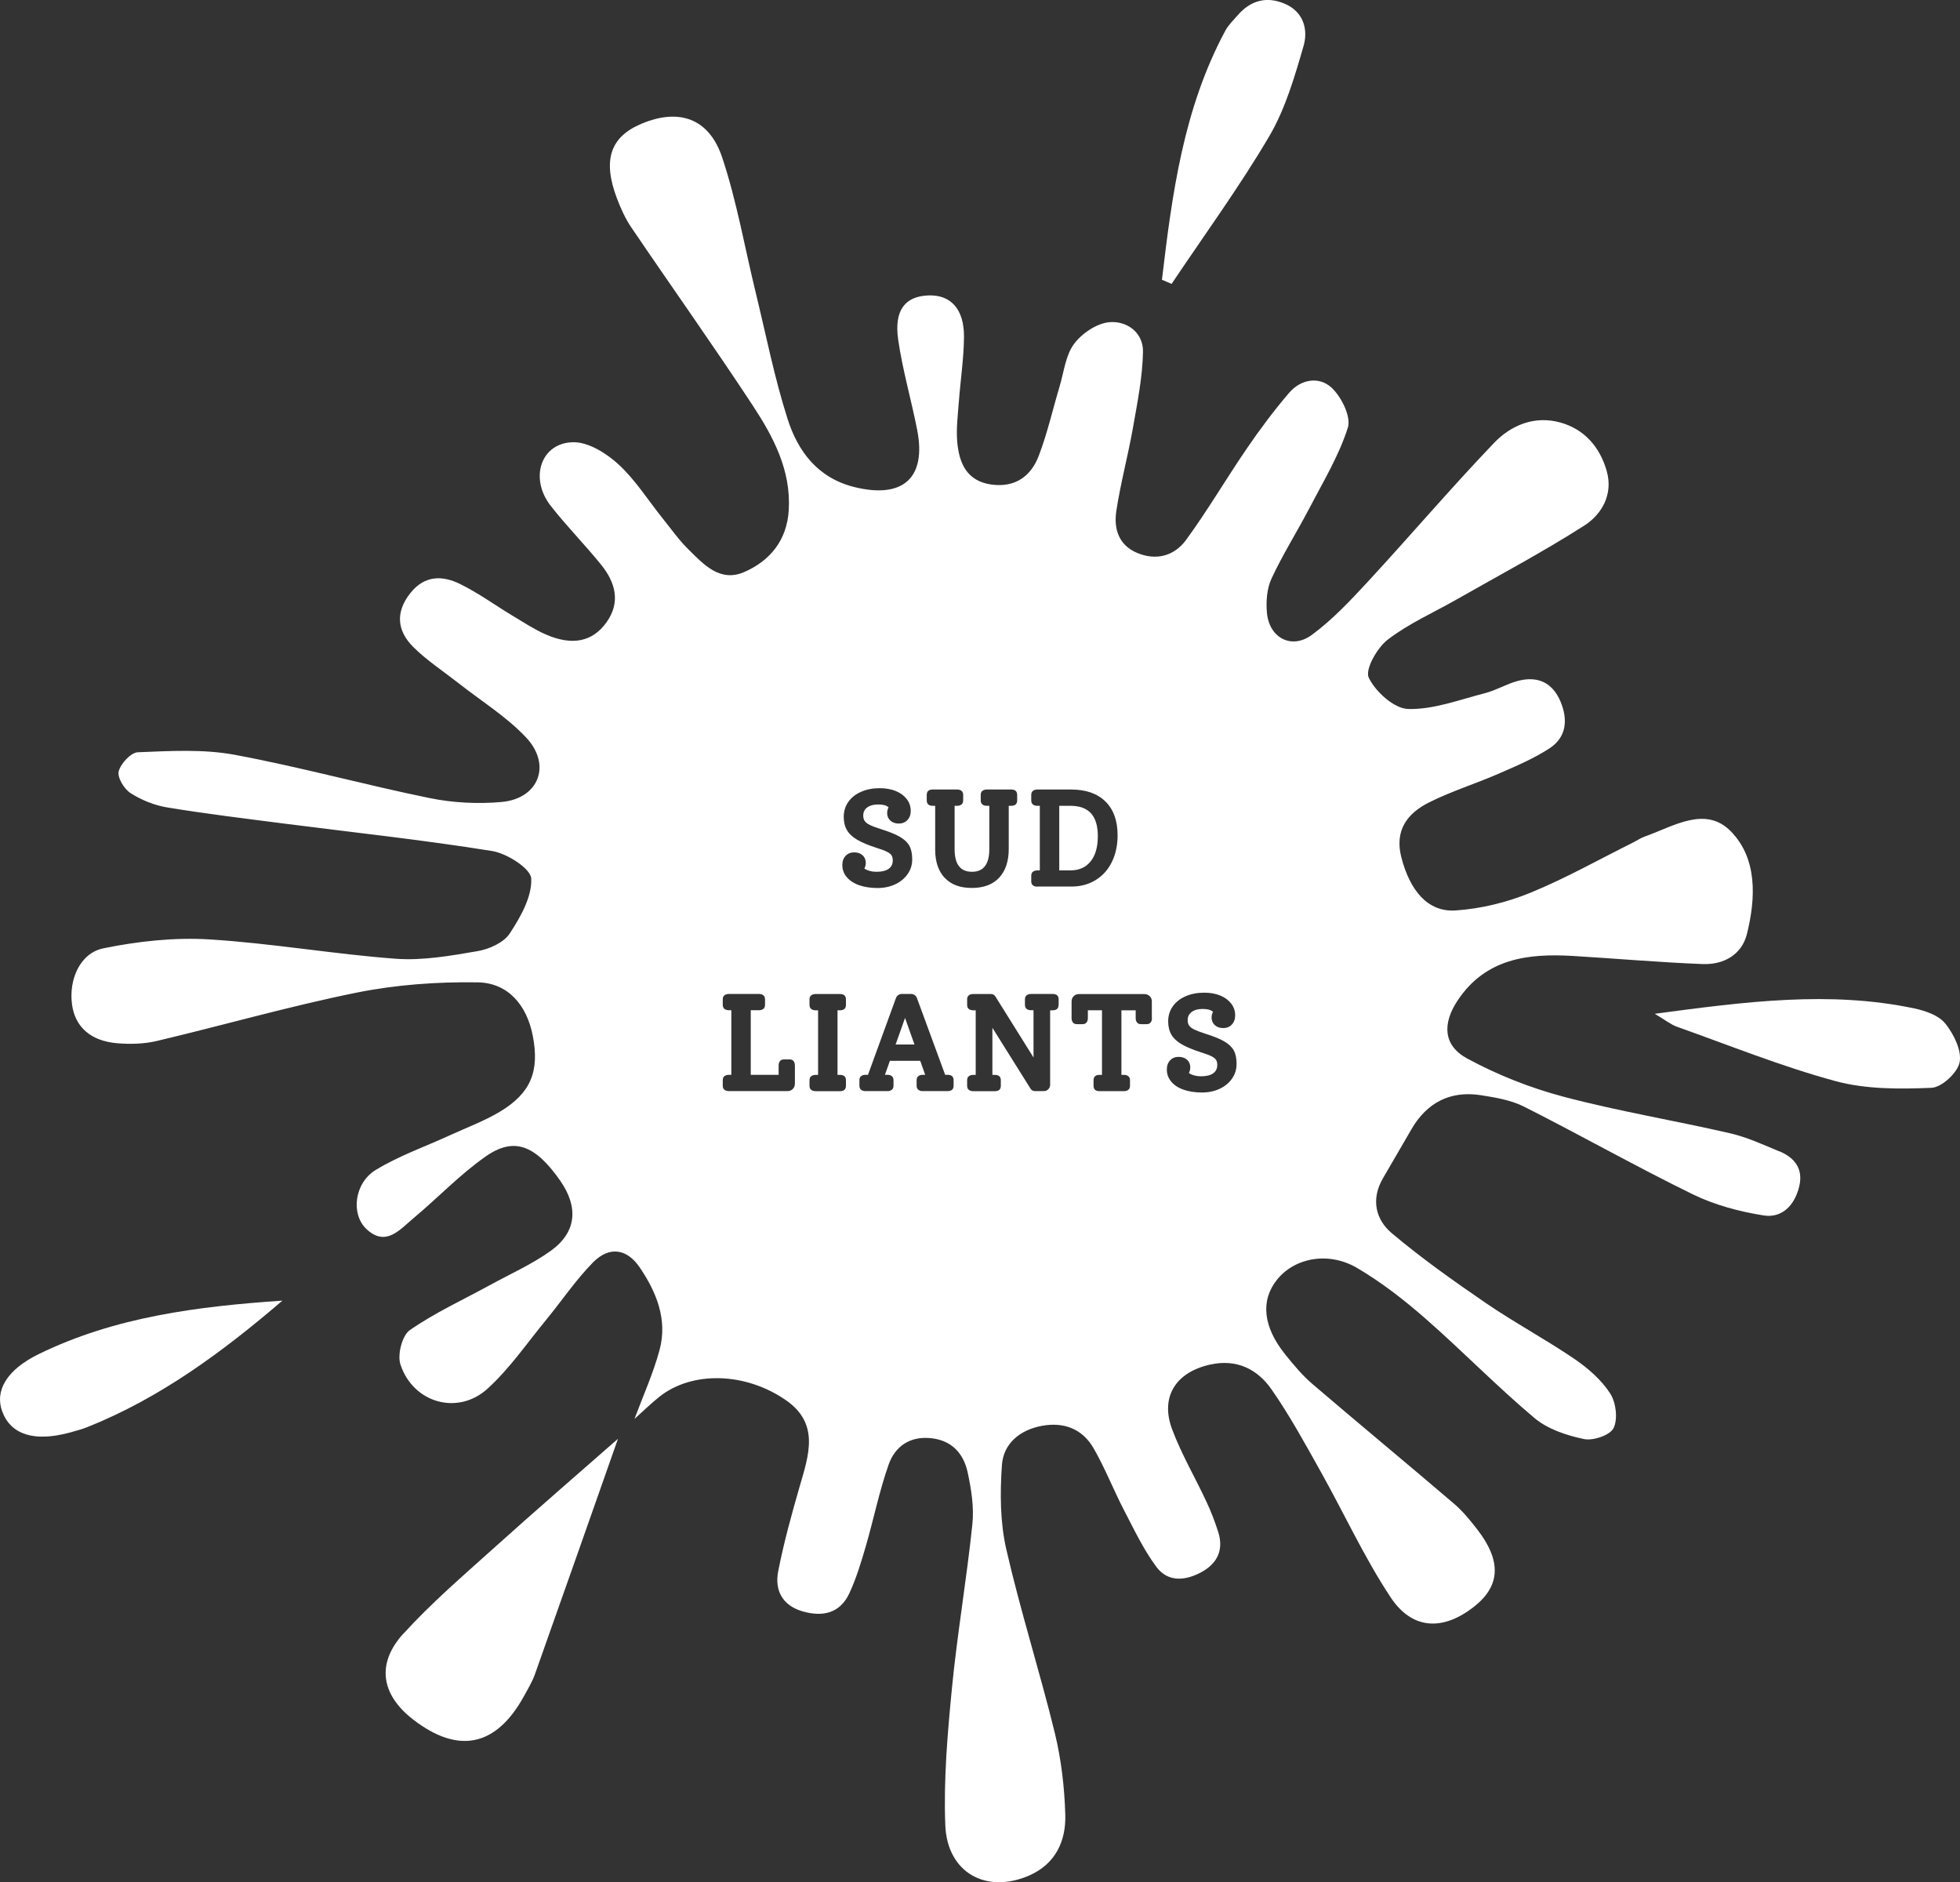
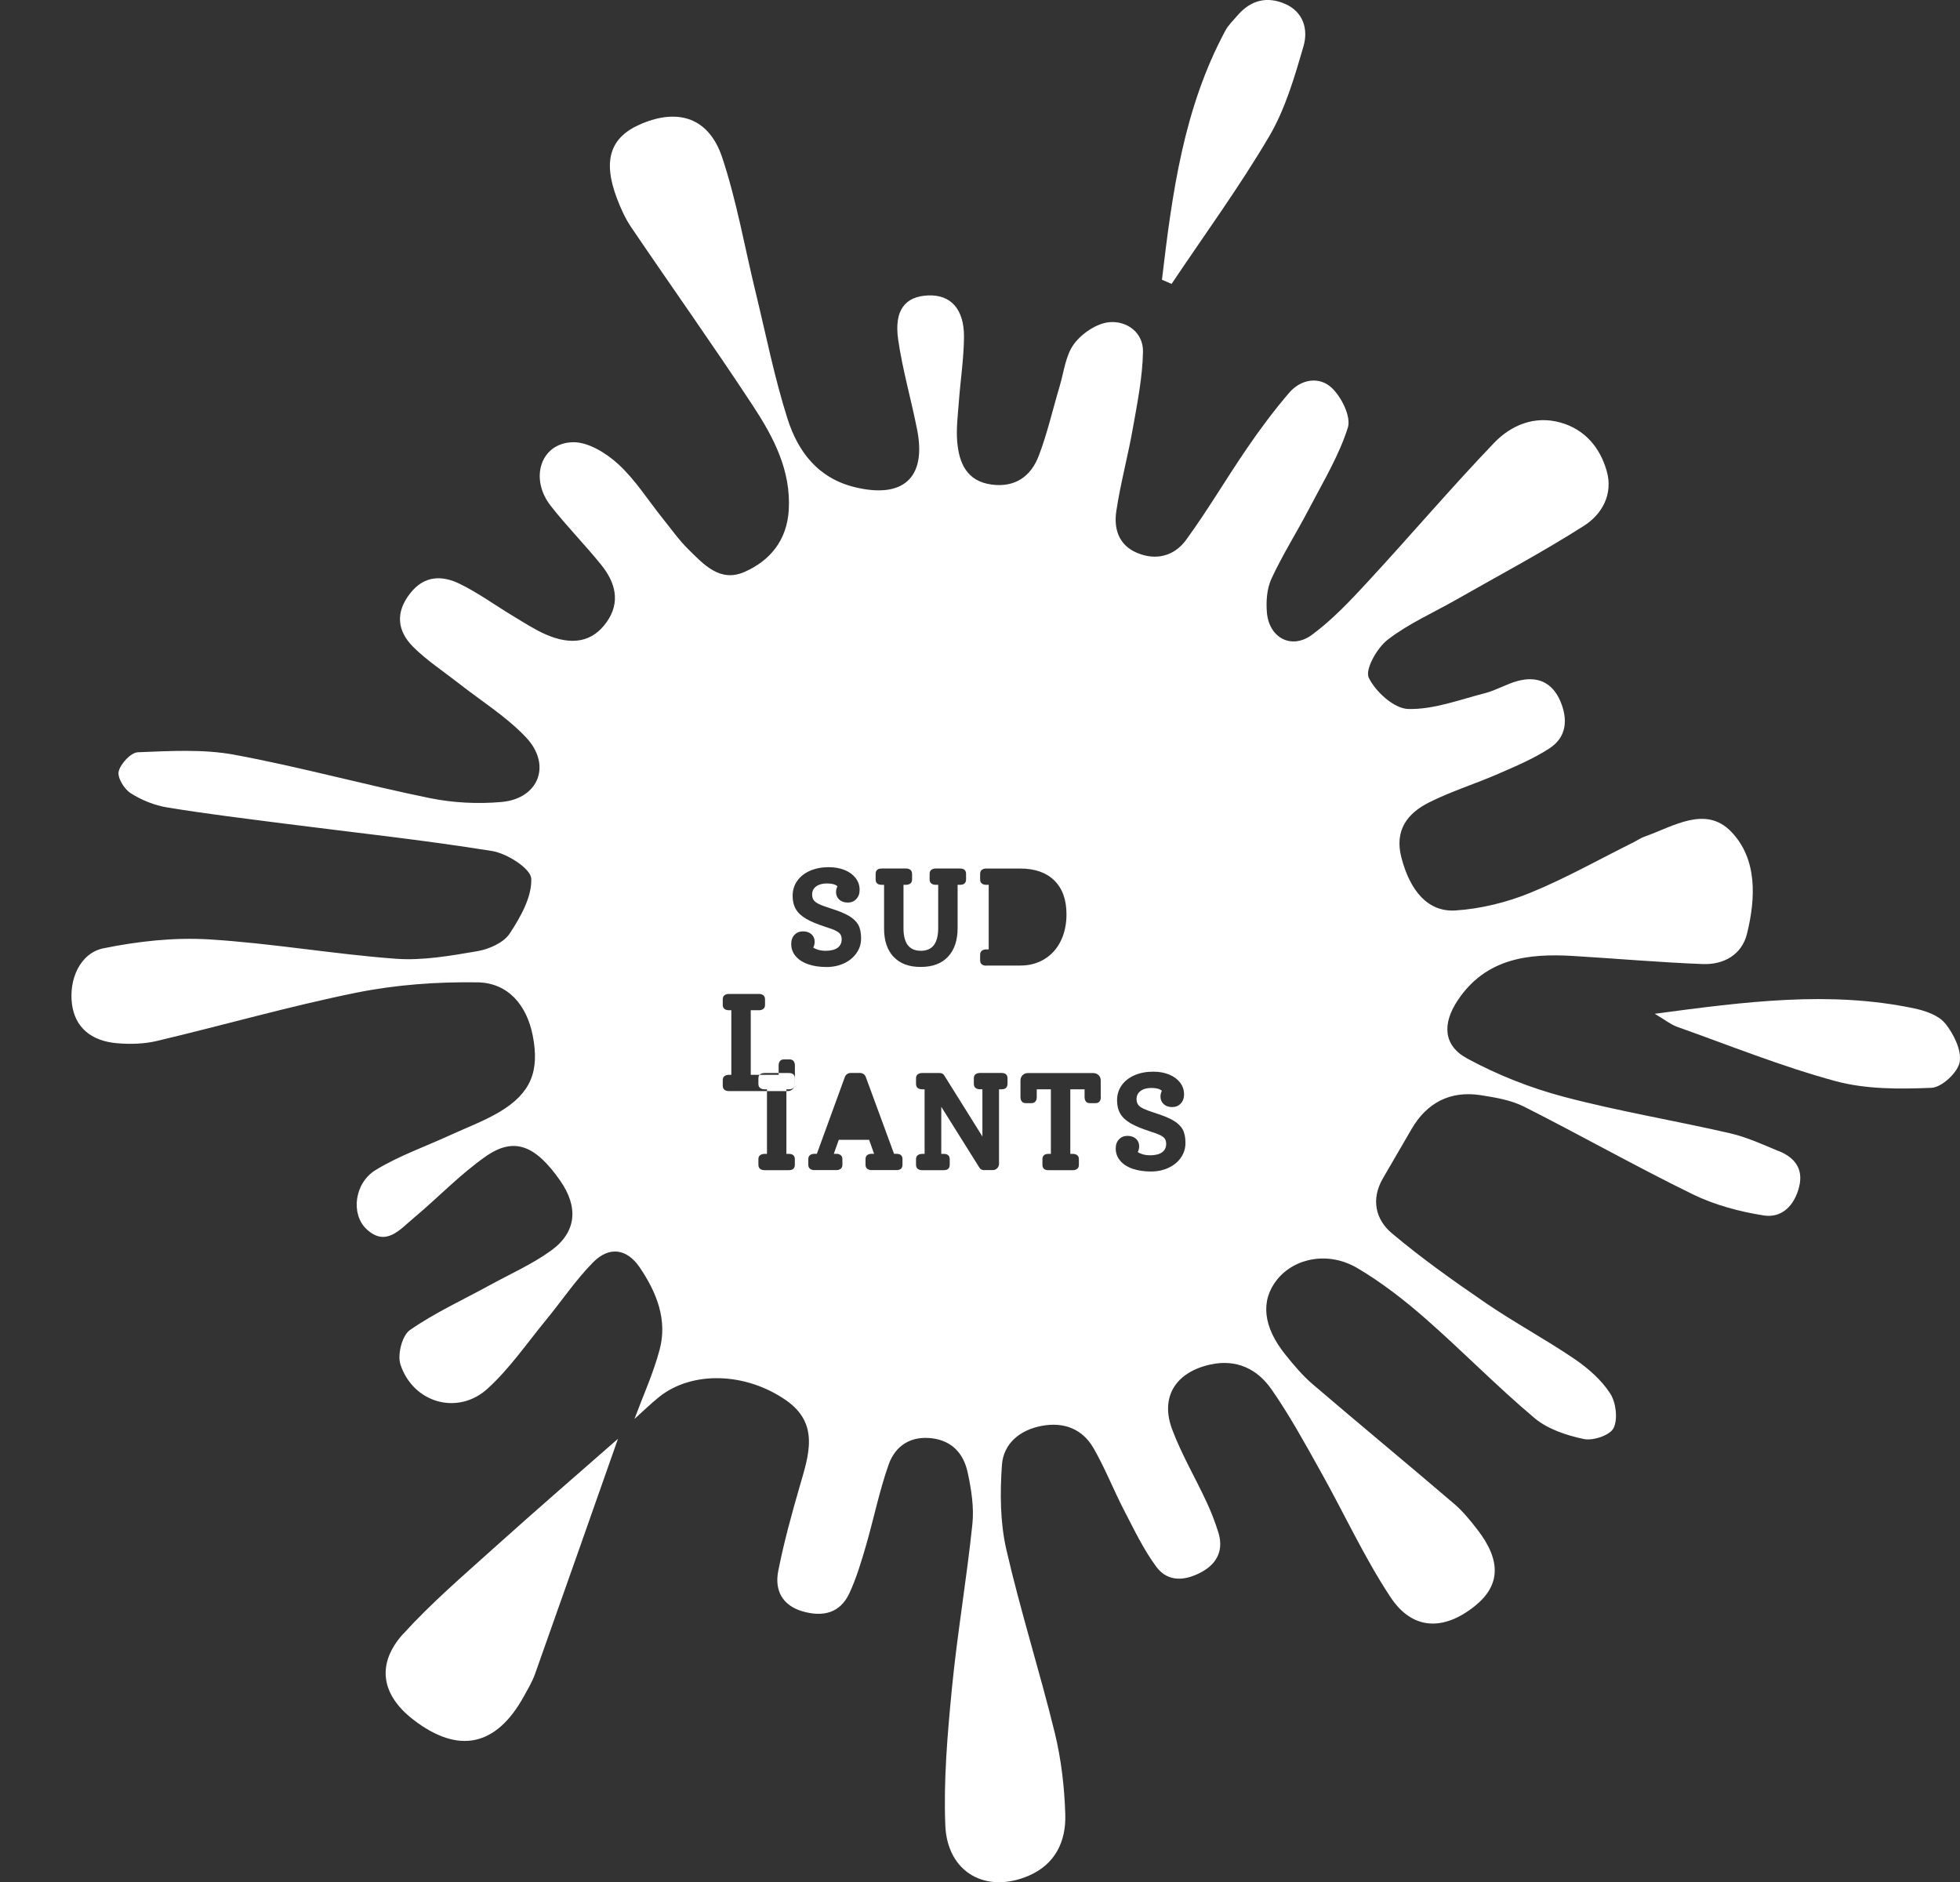
<svg xmlns="http://www.w3.org/2000/svg" id="Calque_1" data-name="Calque 1" viewBox="0 0 292.58 280.92">
  <rect x="0" y="0" width="292.58" height="280.92" fill="#333333" stroke="none" />
  <defs>
    <style>
      .cls-1 {
        fill: #fff;
        stroke-width: 0px;
      }
    </style>
  </defs>
  <path class="cls-1" d="m60.22,243.8c-4.11,4.52-3.3,9.15,1.44,12.82,6.76,5.23,12.41,4.05,16.55-3.47.6-1.09,1.25-2.17,1.66-3.33,4.23-11.9,8.41-23.82,12.38-35.09-5.86,5.14-12.24,10.65-18.51,16.29-4.61,4.15-9.35,8.21-13.51,12.79h0Z" />
  <path class="cls-1" d="m189.46,20.35c2.41-4.1,3.79-8.87,5.13-13.49.7-2.41.02-5.07-2.76-6.28-2.72-1.18-5.12-.55-7.07,1.69-.65.75-1.4,1.47-1.86,2.33-6.25,11.63-7.94,24.37-9.45,37.15.48.21.96.41,1.44.62,4.9-7.32,10.11-14.45,14.57-22.02h0Z" />
  <path class="cls-1" d="m290.36,152.74c-.96-1.21-2.95-1.89-4.6-2.24-12.63-2.66-25.18-1.01-38.75.8,1.68,1,2.43,1.62,3.3,1.93,7.86,2.79,15.62,5.93,23.65,8.11,4.56,1.24,9.57,1.21,14.36,1.01,1.54-.06,3.93-2.29,4.21-3.84.32-1.78-.9-4.19-2.16-5.78h0Z" />
-   <path class="cls-1" d="m.34,210.67c1.27,3.43,4.75,4.54,9.92,3.17.96-.26,1.93-.51,2.85-.88,10.85-4.35,20.12-11.2,29.05-18.85-12.56.86-24.95,2.39-36.4,7.99-4.74,2.32-6.58,5.45-5.42,8.58h0Z" />
-   <path class="cls-1" d="m265.59,171.81v.02c-2.41-1.01-4.83-2.12-7.35-2.7-8.25-1.9-16.63-3.28-24.8-5.44-4.99-1.32-9.92-3.27-14.45-5.73-3.57-1.94-3.7-5.21-1.38-8.68,4.17-6.24,10.47-7.01,17.19-6.61,6.46.39,12.92.96,19.38,1.21,3.12.12,5.83-1.39,6.6-4.51,1.32-5.33,1.56-11.18-2.35-15.24-3.84-3.98-8.64-.78-12.91.72-.58.2-1.11.57-1.66.85-5.13,2.55-10.15,5.39-15.44,7.55-3.5,1.43-7.37,2.38-11.13,2.63-4.15.28-6.82-2.96-8.1-7.91-1.05-4.07.9-6.59,4.13-8.21,3.32-1.67,6.92-2.78,10.34-4.27,2.61-1.14,5.28-2.26,7.65-3.81,2.54-1.66,2.77-4.28,1.63-6.99-1.22-2.88-3.47-3.84-6.39-3.06-1.67.45-3.2,1.39-4.87,1.82-3.81.97-7.68,2.47-11.49,2.36-2.09-.06-4.86-2.57-5.87-4.67-.58-1.22,1.24-4.45,2.83-5.67,3.12-2.41,6.84-4.03,10.3-6.01,6.37-3.63,12.86-7.07,19.03-11.01,2.66-1.7,4.34-4.69,3.37-8.13-1-3.54-3.28-6.24-6.92-7.26-3.86-1.08-7.38.4-9.92,3.06-6.45,6.74-12.5,13.85-18.83,20.7-2.61,2.82-5.28,5.67-8.35,7.93-3.03,2.23-6.37.46-6.71-3.3-.15-1.68-.01-3.6.68-5.09,1.67-3.6,3.81-6.97,5.65-10.5,2.06-3.95,4.42-7.84,5.75-12.04.51-1.62-.94-4.56-2.41-5.94-1.84-1.74-4.59-1.32-6.36.75-2.25,2.63-4.34,5.42-6.29,8.28-3.09,4.51-5.86,9.25-9.08,13.66-1.74,2.39-4.46,3.17-7.38,1.92-2.75-1.18-3.43-3.66-3.04-6.23.63-4.17,1.75-8.26,2.48-12.41.66-3.76,1.43-7.56,1.5-11.36.05-2.9-2.46-4.66-5.07-4.4-1.87.19-4.07,1.68-5.23,3.25-1.26,1.7-1.5,4.16-2.14,6.3-1.03,3.45-1.83,7-3.11,10.36-1.16,3.07-3.52,4.79-7.04,4.32-3.71-.5-4.86-3.19-5.14-6.37-.17-1.97.09-3.98.24-5.96.24-3.23.74-6.46.77-9.69.03-4.18-1.98-6.33-5.31-6.21-3.47.13-5.14,2.18-4.52,6.57.65,4.54,1.96,8.99,2.84,13.5,1.41,7.18-2.13,10.31-9.34,8.54-5.49-1.35-8.46-5.32-10.01-10.19-1.96-6.14-3.21-12.51-4.74-18.79-1.65-6.75-2.83-13.66-5.02-20.23-1.96-5.86-6.47-7.36-12.02-5.03-4.69,1.96-5.86,5.42-3.68,11.17.57,1.5,1.25,3.01,2.15,4.33,6.01,8.86,12.23,17.6,18.11,26.55,3.08,4.68,5.74,9.68,5.38,15.63-.27,4.45-2.74,7.52-6.61,9.22-3.67,1.61-6.09-1.13-8.4-3.4-1.41-1.39-2.57-3.05-3.82-4.6-2.18-2.72-4.07-5.75-6.61-8.08-1.8-1.65-4.47-3.31-6.73-3.28-4.82.06-6.59,5.37-3.37,9.48,2.37,3.04,5.11,5.8,7.53,8.8,2.12,2.62,2.96,5.57.81,8.59-2.09,2.93-5.12,3.53-9.04,1.83-1.7-.74-3.28-1.78-4.88-2.74-2.67-1.6-5.2-3.46-7.98-4.82-2.61-1.27-5.26-1.3-7.38,1.37-2.28,2.87-1.98,5.64.42,8.04,2.01,2,4.44,3.59,6.69,5.35,3.41,2.69,7.2,5.02,10.15,8.15,3.87,4.1,1.9,9.14-3.64,9.64-3.54.32-7.26.13-10.74-.58-9.75-1.99-19.38-4.66-29.16-6.47-4.67-.86-9.6-.56-14.39-.37-1.05.04-2.57,1.68-2.87,2.84-.24.9.8,2.64,1.76,3.25,1.63,1.05,3.59,1.84,5.51,2.15,5.77.95,11.59,1.65,17.39,2.4,10.37,1.33,20.77,2.44,31.08,4.1,2.23.36,5.77,2.62,5.84,4.12.12,2.71-1.6,5.74-3.22,8.2-.9,1.36-3.05,2.32-4.78,2.62-4.02.69-8.18,1.43-12.2,1.14-9.31-.69-18.56-2.32-27.87-2.89-5.23-.32-10.64.28-15.79,1.33-3.52.72-5.19,4.69-4.69,8.38.45,3.34,2.77,5.46,6.76,5.79,1.96.16,4.03.11,5.94-.35,9.93-2.35,19.76-5.18,29.76-7.2,5.9-1.19,12.05-1.63,18.08-1.54,4.58.07,7.34,3.43,8.23,7.92,1.06,5.39-.31,8.64-4.92,11.4-2.33,1.39-4.93,2.35-7.41,3.49-3.72,1.71-7.65,3.08-11.12,5.2-3.17,1.94-3.74,6.57-1.37,8.81,2.89,2.72,4.99.07,7.01-1.61,3.63-3.03,6.92-6.51,10.77-9.21,4.24-2.98,7.42-1.72,11.13,3.58,2.77,3.96,2.47,7.7-1.37,10.47-2.8,2.02-6.03,3.45-9.08,5.12-4.02,2.2-8.23,4.13-11.98,6.73-1.16.81-1.89,3.69-1.4,5.15,1.9,5.73,8.55,7.63,12.99,3.6,3.28-2.98,5.85-6.74,8.69-10.2,2.37-2.88,4.47-6.02,7.07-8.66,2.43-2.46,5.06-2.04,6.96.75,2.51,3.71,4.19,7.81,2.96,12.34-.95,3.52-2.48,6.89-3.74,10.28,1.19-1.06,2.41-2.27,3.74-3.33,4.86-3.84,12.81-3.67,18.88.54,5.04,3.5,3.4,8.18,2.05,12.83-1.21,4.18-2.37,8.39-3.21,12.66-.57,2.88.62,5.16,3.68,6.03,2.99.85,5.56.26,6.94-2.72,1.04-2.24,1.76-4.64,2.45-7.01,1.18-4.05,2.01-8.22,3.41-12.19.99-2.79,3.27-4.32,6.49-3.92,3.04.38,4.71,2.36,5.3,5.06.55,2.53.98,5.23.71,7.77-.85,8.17-2.25,16.29-3.05,24.46-.66,6.8-1.26,13.67-.99,20.47.29,7.09,6.13,10.28,12.52,7.49,3.92-1.71,5.51-5.14,5.39-9.08-.12-4.08-.6-8.22-1.56-12.18-2.25-9.19-5.14-18.23-7.25-27.44-.92-4.03-.94-8.38-.65-12.54.22-3.23,2.68-5.26,5.96-5.87,3.28-.61,6.05.45,7.71,3.32,1.74,3.01,3,6.28,4.61,9.37,1.48,2.85,2.88,5.8,4.78,8.36,1.75,2.35,4.39,2.07,6.78.75,2.37-1.31,3.29-3.36,2.44-5.99-.49-1.53-1.07-3.05-1.76-4.51-1.68-3.61-3.72-7.07-5.11-10.78-1.82-4.86.56-8.54,5.7-9.67,3.92-.86,7.03.68,9.13,3.7,2.69,3.86,4.97,8.02,7.27,12.14,3.53,6.28,6.54,12.89,10.5,18.88,3.27,4.95,7.93,5.05,12.58,1.33,3.82-3.06,3.98-6.77.39-11.41-1.06-1.37-2.18-2.75-3.49-3.87-7.01-5.99-14.12-11.86-21.12-17.85-1.5-1.28-2.8-2.84-4.05-4.39-3.36-4.17-3.75-8.09-1.23-11.22,2.62-3.24,7.65-4.23,11.94-1.72,3.62,2.13,7,4.76,10.17,7.53,5.53,4.84,10.67,10.13,16.28,14.85,1.98,1.67,4.81,2.61,7.4,3.15,1.38.29,3.91-.57,4.43-1.64.66-1.36.36-3.81-.5-5.15-1.31-2.03-3.3-3.77-5.32-5.15-4.32-2.94-8.96-5.42-13.27-8.37-4.81-3.29-9.58-6.67-14.03-10.42-2.42-2.04-3.11-5.07-1.33-8.15,1.43-2.46,2.86-4.92,4.29-7.38,2.29-3.95,5.79-5.76,10.32-5.06,2.2.34,4.52.73,6.47,1.71,8.44,4.26,16.69,8.93,25.18,13.08,3.28,1.6,6.98,2.59,10.6,3.16,2.74.43,4.61-1.52,5.29-4.29.66-2.68-.68-4.34-2.98-5.3Zm-146.94-10.05c0,.3-.1.56-.31.77-.21.21-.47.31-.79.31h-8.75c-.28,0-.5-.07-.66-.2s-.25-.33-.25-.61v-.81c0-.28.08-.48.25-.61s.39-.2.66-.2h.37v-9.64h-.37c-.28,0-.5-.07-.66-.2s-.25-.33-.25-.61v-.81c0-.28.08-.48.25-.61s.38-.2.64-.2h4.53c.26,0,.48.07.64.2s.25.33.25.61v.81c0,.28-.08.48-.25.61s-.38.2-.64.2h-1.24v9.64h4.16v-1.39c0-.28.07-.5.2-.66.13-.17.33-.25.61-.25h.81c.28,0,.48.08.61.25.13.17.2.39.2.66v2.73Zm7.63-11.79c0,.54-.3.81-.89.81h-.37v9.64h.37c.59,0,.89.27.89.81v.81c0,.54-.3.81-.89.81h-3.64c-.28,0-.5-.07-.66-.2s-.25-.33-.25-.61v-.81c0-.28.08-.48.25-.61s.39-.2.66-.2h.37v-9.64h-.39c-.26,0-.48-.07-.64-.2s-.25-.33-.25-.61v-.81c0-.28.08-.48.25-.61s.39-.2.66-.2h3.64c.59,0,.89.27.89.81v.81Zm.11-19.07c-.43-.52-.65-1.12-.65-1.8,0-.57.16-1.02.49-1.37s.75-.52,1.27-.52.94.14,1.26.43c.32.29.48.67.48,1.14,0,.29-.07.57-.21.85.5.32,1.1.48,1.82.48.79,0,1.39-.15,1.8-.44.41-.3.62-.71.62-1.25,0-.32-.06-.57-.19-.77-.12-.19-.36-.37-.69-.54-.34-.17-.86-.36-1.56-.58-1.2-.39-2.15-.78-2.85-1.19-.7-.41-1.22-.88-1.54-1.43-.32-.54-.49-1.21-.49-2,0-.84.23-1.59.68-2.23.46-.65,1.09-1.15,1.91-1.51.82-.36,1.75-.54,2.8-.54.9,0,1.69.15,2.39.43.7.29,1.24.69,1.63,1.2s.59,1.1.59,1.76c0,.57-.17,1.02-.5,1.37-.33.35-.76.52-1.28.52s-.93-.15-1.25-.43-.49-.67-.49-1.14c0-.29.07-.57.21-.85-.29-.29-.81-.43-1.57-.43-.68,0-1.21.15-1.61.44s-.6.7-.6,1.21c0,.33.07.6.22.82.15.21.4.41.77.59.37.18.91.39,1.65.62,1.24.39,2.19.77,2.85,1.16.66.39,1.13.84,1.41,1.35.28.52.41,1.18.41,2s-.22,1.53-.67,2.18c-.45.66-1.07,1.17-1.85,1.54-.79.37-1.67.56-2.65.56-1.03,0-1.95-.14-2.75-.42-.8-.28-1.42-.69-1.85-1.21Zm15.96,31.13c0,.54-.3.81-.89.81h-3.74c-.26,0-.48-.07-.64-.2s-.25-.33-.25-.61v-.81c0-.28.08-.48.25-.61s.38-.2.64-.2h.39l-.74-2.09h-4.53l-.74,2.09h.37c.28,0,.5.07.66.2s.25.33.25.61v.81c0,.28-.08.48-.25.61s-.39.2-.66.2h-3.29c-.26,0-.48-.07-.64-.2s-.25-.33-.25-.61v-.81c0-.28.08-.48.25-.61s.38-.2.64-.2h.39l4.16-11.42c.07-.21.19-.37.35-.48s.35-.17.56-.17h1.34c.21,0,.39.05.56.17s.28.27.35.48l4.2,11.42h.37c.59,0,.89.27.89.81v.81Zm-1.33-31.01c-.94-1.01-1.42-2.41-1.42-4.22v-6.54h-.37c-.59,0-.89-.27-.89-.81v-.81c0-.54.3-.81.89-.81h3.66c.26,0,.48.07.64.2s.25.33.25.61v.81c0,.28-.08.48-.25.61-.17.13-.38.2-.64.2h-.39v6.5c0,2.23.86,3.35,2.59,3.35s2.59-1.13,2.59-3.39v-6.46h-.37c-.28,0-.5-.06-.66-.2-.17-.13-.25-.33-.25-.61v-.81c0-.28.08-.48.25-.61s.39-.2.66-.2h3.64c.59,0,.89.27.89.81v.81c0,.54-.3.81-.89.81h-.37v6.43c0,1.85-.48,3.28-1.43,4.3-.95,1.02-2.31,1.53-4.08,1.53s-3.1-.5-4.04-1.51Zm17,18.95c0,.54-.3.81-.89.81h-.37v11.11c0,.26-.09.49-.27.67-.18.19-.41.28-.68.28h-1.3c-.3,0-.53-.12-.68-.37l-5.69-9.08v7.03h.37c.59,0,.89.27.89.81v.81c0,.54-.3.81-.89.81h-3.23c-.28,0-.5-.07-.66-.2s-.25-.33-.25-.61v-.81c0-.28.08-.48.25-.61s.39-.2.66-.2h.37v-9.64h-.37c-.28,0-.5-.07-.66-.2s-.25-.33-.25-.61v-.81c0-.28.08-.48.25-.61s.38-.2.64-.2h2.65c.3,0,.53.12.68.37l5.69,9.1v-7.05h-.37c-.28,0-.5-.07-.66-.2-.17-.13-.25-.33-.25-.61v-.81c0-.28.08-.48.25-.61.17-.13.39-.2.66-.2h3.23c.59,0,.89.27.89.81v.81Zm-3.17-17.64c-.28,0-.5-.07-.66-.2-.17-.13-.25-.33-.25-.61v-.81c0-.28.08-.48.25-.61.17-.13.39-.2.66-.2h.37v-9.64h-.37c-.28,0-.5-.06-.66-.2-.17-.13-.25-.33-.25-.61v-.81c0-.28.08-.48.25-.61.17-.13.38-.2.64-.2h5.05c2.21,0,3.92.59,5.13,1.78,1.21,1.19,1.82,2.87,1.82,5.05,0,1.5-.29,2.83-.86,3.99-.57,1.16-1.38,2.06-2.43,2.7-1.05.64-2.25.96-3.6.96h-5.09Zm17.11,19.63c0,.26-.07.48-.2.64-.13.17-.33.25-.61.25h-.81c-.28,0-.48-.08-.61-.25-.13-.17-.2-.38-.2-.64v-1.18h-2.13v9.64h.39c.26,0,.48.07.64.2.17.13.25.33.25.61v.81c0,.28-.08.48-.25.61-.17.13-.38.2-.64.2h-3.66c-.59,0-.89-.27-.89-.81v-.81c0-.54.3-.81.89-.81h.37v-9.64h-2.11v1.18c0,.26-.07.48-.2.64-.13.17-.33.25-.61.25h-.81c-.28,0-.48-.08-.61-.25-.13-.17-.2-.38-.2-.64v-2.5c0-.32.11-.58.32-.79.21-.21.47-.31.78-.31h9.76c.32,0,.58.1.8.31s.32.47.32.79v2.5Zm11.97,8.99c-.45.66-1.07,1.17-1.85,1.54s-1.67.56-2.65.56c-1.03,0-1.95-.14-2.75-.42-.8-.28-1.42-.69-1.85-1.21-.43-.52-.65-1.12-.65-1.8,0-.57.16-1.02.49-1.37s.75-.52,1.27-.52.94.15,1.26.43c.32.29.48.67.48,1.14,0,.29-.07.57-.21.85.5.32,1.1.48,1.82.48.79,0,1.39-.15,1.8-.44s.62-.71.62-1.25c0-.32-.06-.57-.19-.77-.12-.19-.36-.37-.69-.54-.34-.17-.86-.36-1.56-.58-1.2-.39-2.15-.78-2.86-1.19-.7-.41-1.22-.88-1.54-1.43-.32-.54-.49-1.21-.49-2,0-.84.23-1.59.68-2.23s1.09-1.15,1.91-1.51c.82-.36,1.75-.54,2.8-.54.9,0,1.69.14,2.39.43.7.29,1.24.69,1.63,1.2.39.51.59,1.1.59,1.76,0,.57-.17,1.02-.5,1.37s-.76.52-1.28.52-.93-.14-1.25-.43-.49-.67-.49-1.14c0-.29.07-.57.21-.85-.29-.29-.81-.43-1.57-.43-.68,0-1.21.15-1.61.45-.4.3-.6.7-.6,1.21,0,.33.07.6.22.82.14.21.4.41.77.59.37.18.91.39,1.64.62,1.24.39,2.19.77,2.85,1.16.66.39,1.13.84,1.41,1.35.28.52.41,1.18.41,2s-.22,1.53-.67,2.18Z" />
+   <path class="cls-1" d="m265.59,171.81v.02c-2.41-1.01-4.83-2.12-7.35-2.7-8.25-1.9-16.63-3.28-24.8-5.44-4.99-1.32-9.92-3.27-14.45-5.73-3.57-1.94-3.7-5.21-1.38-8.68,4.17-6.24,10.47-7.01,17.19-6.61,6.46.39,12.92.96,19.38,1.21,3.12.12,5.83-1.39,6.6-4.51,1.32-5.33,1.56-11.18-2.35-15.24-3.84-3.98-8.64-.78-12.91.72-.58.2-1.11.57-1.66.85-5.13,2.55-10.15,5.39-15.44,7.55-3.5,1.43-7.37,2.38-11.13,2.63-4.15.28-6.82-2.96-8.1-7.91-1.05-4.07.9-6.59,4.13-8.21,3.32-1.67,6.92-2.78,10.34-4.27,2.61-1.14,5.28-2.26,7.65-3.81,2.54-1.66,2.77-4.28,1.63-6.99-1.22-2.88-3.47-3.84-6.39-3.06-1.67.45-3.2,1.39-4.87,1.82-3.81.97-7.68,2.47-11.49,2.36-2.09-.06-4.86-2.57-5.87-4.67-.58-1.22,1.24-4.45,2.83-5.67,3.12-2.41,6.84-4.03,10.3-6.01,6.37-3.63,12.86-7.07,19.03-11.01,2.66-1.7,4.34-4.69,3.37-8.13-1-3.54-3.28-6.24-6.92-7.26-3.86-1.08-7.38.4-9.92,3.06-6.45,6.74-12.5,13.85-18.83,20.7-2.61,2.82-5.28,5.67-8.35,7.93-3.03,2.23-6.37.46-6.71-3.3-.15-1.68-.01-3.6.68-5.09,1.67-3.6,3.81-6.97,5.65-10.5,2.06-3.95,4.42-7.84,5.75-12.04.51-1.62-.94-4.56-2.41-5.94-1.84-1.74-4.59-1.32-6.36.75-2.25,2.63-4.34,5.42-6.29,8.28-3.09,4.51-5.86,9.25-9.08,13.66-1.74,2.39-4.46,3.17-7.38,1.92-2.75-1.18-3.43-3.66-3.04-6.23.63-4.17,1.75-8.26,2.48-12.41.66-3.76,1.43-7.56,1.5-11.36.05-2.9-2.46-4.66-5.07-4.4-1.87.19-4.07,1.68-5.23,3.25-1.26,1.7-1.5,4.16-2.14,6.3-1.03,3.45-1.83,7-3.11,10.36-1.16,3.07-3.52,4.79-7.04,4.32-3.71-.5-4.86-3.19-5.14-6.37-.17-1.97.09-3.98.24-5.96.24-3.23.74-6.46.77-9.69.03-4.18-1.98-6.33-5.31-6.21-3.47.13-5.14,2.18-4.52,6.57.65,4.54,1.96,8.99,2.84,13.5,1.41,7.18-2.13,10.31-9.34,8.54-5.49-1.35-8.46-5.32-10.01-10.19-1.96-6.14-3.21-12.51-4.74-18.79-1.65-6.75-2.83-13.66-5.02-20.23-1.96-5.86-6.47-7.36-12.02-5.03-4.69,1.96-5.86,5.42-3.68,11.17.57,1.5,1.25,3.01,2.15,4.33,6.01,8.86,12.23,17.6,18.11,26.55,3.08,4.68,5.74,9.68,5.38,15.63-.27,4.45-2.74,7.52-6.61,9.22-3.67,1.61-6.09-1.13-8.4-3.4-1.41-1.39-2.57-3.05-3.82-4.6-2.18-2.72-4.07-5.75-6.61-8.08-1.8-1.65-4.47-3.31-6.73-3.28-4.82.06-6.59,5.37-3.37,9.48,2.37,3.04,5.11,5.8,7.53,8.8,2.12,2.62,2.96,5.57.81,8.59-2.09,2.93-5.12,3.53-9.04,1.83-1.7-.74-3.28-1.78-4.88-2.74-2.67-1.6-5.2-3.46-7.98-4.82-2.61-1.27-5.26-1.3-7.38,1.37-2.28,2.87-1.98,5.64.42,8.04,2.01,2,4.44,3.59,6.69,5.35,3.41,2.69,7.2,5.02,10.15,8.15,3.87,4.1,1.9,9.14-3.64,9.64-3.54.32-7.26.13-10.74-.58-9.75-1.99-19.38-4.66-29.16-6.47-4.67-.86-9.6-.56-14.39-.37-1.05.04-2.57,1.68-2.87,2.84-.24.9.8,2.64,1.76,3.25,1.63,1.05,3.59,1.84,5.51,2.15,5.77.95,11.59,1.65,17.39,2.4,10.37,1.33,20.77,2.44,31.08,4.1,2.23.36,5.77,2.62,5.84,4.12.12,2.71-1.6,5.74-3.22,8.2-.9,1.36-3.05,2.32-4.78,2.62-4.02.69-8.18,1.43-12.2,1.14-9.31-.69-18.56-2.32-27.87-2.89-5.23-.32-10.64.28-15.79,1.33-3.52.72-5.19,4.69-4.69,8.38.45,3.34,2.77,5.46,6.76,5.79,1.96.16,4.03.11,5.94-.35,9.93-2.35,19.76-5.18,29.76-7.2,5.9-1.19,12.05-1.63,18.08-1.54,4.58.07,7.34,3.43,8.23,7.92,1.06,5.39-.31,8.64-4.92,11.4-2.33,1.39-4.93,2.35-7.41,3.49-3.72,1.71-7.65,3.08-11.12,5.2-3.17,1.94-3.74,6.57-1.37,8.81,2.89,2.72,4.99.07,7.01-1.61,3.63-3.03,6.92-6.51,10.77-9.21,4.24-2.98,7.42-1.72,11.13,3.58,2.77,3.96,2.47,7.7-1.37,10.47-2.8,2.02-6.03,3.45-9.08,5.12-4.02,2.2-8.23,4.13-11.98,6.73-1.16.81-1.89,3.69-1.4,5.15,1.9,5.73,8.55,7.63,12.99,3.6,3.28-2.98,5.85-6.74,8.69-10.2,2.37-2.88,4.47-6.02,7.07-8.66,2.43-2.46,5.06-2.04,6.96.75,2.51,3.71,4.19,7.81,2.96,12.34-.95,3.52-2.48,6.89-3.74,10.28,1.19-1.06,2.41-2.27,3.74-3.33,4.86-3.84,12.81-3.67,18.88.54,5.04,3.5,3.4,8.18,2.05,12.83-1.21,4.18-2.37,8.39-3.21,12.66-.57,2.88.62,5.16,3.68,6.03,2.99.85,5.56.26,6.94-2.72,1.04-2.24,1.76-4.64,2.45-7.01,1.18-4.05,2.01-8.22,3.41-12.19.99-2.79,3.27-4.32,6.49-3.92,3.04.38,4.71,2.36,5.3,5.06.55,2.53.98,5.23.71,7.77-.85,8.17-2.25,16.29-3.05,24.46-.66,6.8-1.26,13.67-.99,20.47.29,7.09,6.13,10.28,12.52,7.49,3.92-1.71,5.51-5.14,5.39-9.08-.12-4.08-.6-8.22-1.56-12.18-2.25-9.19-5.14-18.23-7.25-27.44-.92-4.03-.94-8.38-.65-12.54.22-3.23,2.68-5.26,5.96-5.87,3.28-.61,6.05.45,7.71,3.32,1.74,3.01,3,6.28,4.61,9.37,1.48,2.85,2.88,5.8,4.78,8.36,1.75,2.35,4.39,2.07,6.78.75,2.37-1.31,3.29-3.36,2.44-5.99-.49-1.53-1.07-3.05-1.76-4.51-1.68-3.61-3.72-7.07-5.11-10.78-1.82-4.86.56-8.54,5.7-9.67,3.92-.86,7.03.68,9.13,3.7,2.69,3.86,4.97,8.02,7.27,12.14,3.53,6.28,6.54,12.89,10.5,18.88,3.27,4.95,7.93,5.05,12.58,1.33,3.82-3.06,3.98-6.77.39-11.41-1.06-1.37-2.18-2.75-3.49-3.87-7.01-5.99-14.12-11.86-21.12-17.85-1.5-1.28-2.8-2.84-4.05-4.39-3.36-4.17-3.75-8.09-1.23-11.22,2.62-3.24,7.65-4.23,11.94-1.72,3.62,2.13,7,4.76,10.17,7.53,5.53,4.84,10.67,10.13,16.28,14.85,1.98,1.67,4.81,2.61,7.4,3.15,1.38.29,3.91-.57,4.43-1.64.66-1.36.36-3.81-.5-5.15-1.31-2.03-3.3-3.77-5.32-5.15-4.32-2.94-8.96-5.42-13.27-8.37-4.81-3.29-9.58-6.67-14.03-10.42-2.42-2.04-3.11-5.07-1.33-8.15,1.43-2.46,2.86-4.92,4.29-7.38,2.29-3.95,5.79-5.76,10.32-5.06,2.2.34,4.52.73,6.47,1.71,8.44,4.26,16.69,8.93,25.18,13.08,3.28,1.6,6.98,2.59,10.6,3.16,2.74.43,4.61-1.52,5.29-4.29.66-2.68-.68-4.34-2.98-5.3Zm-146.94-10.05c0,.3-.1.56-.31.77-.21.21-.47.31-.79.31h-8.75c-.28,0-.5-.07-.66-.2s-.25-.33-.25-.61v-.81c0-.28.08-.48.25-.61s.39-.2.66-.2h.37v-9.64h-.37c-.28,0-.5-.07-.66-.2s-.25-.33-.25-.61v-.81c0-.28.08-.48.25-.61s.38-.2.64-.2h4.53c.26,0,.48.07.64.2s.25.33.25.61v.81c0,.28-.08.48-.25.61s-.38.2-.64.2h-1.24v9.64h4.16v-1.39c0-.28.07-.5.2-.66.13-.17.33-.25.61-.25h.81c.28,0,.48.08.61.25.13.17.2.39.2.66v2.73Zc0,.54-.3.81-.89.81h-.37v9.64h.37c.59,0,.89.27.89.81v.81c0,.54-.3.81-.89.81h-3.64c-.28,0-.5-.07-.66-.2s-.25-.33-.25-.61v-.81c0-.28.08-.48.25-.61s.39-.2.66-.2h.37v-9.64h-.39c-.26,0-.48-.07-.64-.2s-.25-.33-.25-.61v-.81c0-.28.08-.48.25-.61s.39-.2.66-.2h3.64c.59,0,.89.27.89.81v.81Zm.11-19.07c-.43-.52-.65-1.12-.65-1.8,0-.57.16-1.02.49-1.37s.75-.52,1.27-.52.94.14,1.26.43c.32.29.48.67.48,1.14,0,.29-.07.57-.21.85.5.32,1.1.48,1.82.48.79,0,1.39-.15,1.8-.44.41-.3.62-.71.62-1.25,0-.32-.06-.57-.19-.77-.12-.19-.36-.37-.69-.54-.34-.17-.86-.36-1.56-.58-1.2-.39-2.15-.78-2.85-1.19-.7-.41-1.22-.88-1.54-1.43-.32-.54-.49-1.21-.49-2,0-.84.23-1.59.68-2.23.46-.65,1.09-1.15,1.91-1.51.82-.36,1.75-.54,2.8-.54.9,0,1.69.15,2.39.43.7.29,1.24.69,1.63,1.2s.59,1.1.59,1.76c0,.57-.17,1.02-.5,1.37-.33.35-.76.52-1.28.52s-.93-.15-1.25-.43-.49-.67-.49-1.14c0-.29.07-.57.21-.85-.29-.29-.81-.43-1.57-.43-.68,0-1.21.15-1.61.44s-.6.7-.6,1.21c0,.33.07.6.22.82.15.21.4.41.77.59.37.18.91.39,1.65.62,1.24.39,2.19.77,2.85,1.16.66.39,1.13.84,1.41,1.35.28.52.41,1.18.41,2s-.22,1.53-.67,2.18c-.45.66-1.07,1.17-1.85,1.54-.79.37-1.67.56-2.65.56-1.03,0-1.95-.14-2.75-.42-.8-.28-1.42-.69-1.85-1.21Zm15.96,31.13c0,.54-.3.81-.89.81h-3.74c-.26,0-.48-.07-.64-.2s-.25-.33-.25-.61v-.81c0-.28.08-.48.25-.61s.38-.2.64-.2h.39l-.74-2.09h-4.53l-.74,2.09h.37c.28,0,.5.07.66.2s.25.33.25.61v.81c0,.28-.08.48-.25.61s-.39.2-.66.2h-3.29c-.26,0-.48-.07-.64-.2s-.25-.33-.25-.61v-.81c0-.28.08-.48.25-.61s.38-.2.64-.2h.39l4.16-11.42c.07-.21.19-.37.35-.48s.35-.17.56-.17h1.34c.21,0,.39.05.56.17s.28.27.35.48l4.2,11.42h.37c.59,0,.89.27.89.81v.81Zm-1.33-31.01c-.94-1.01-1.42-2.41-1.42-4.22v-6.54h-.37c-.59,0-.89-.27-.89-.81v-.81c0-.54.3-.81.89-.81h3.66c.26,0,.48.07.64.2s.25.33.25.61v.81c0,.28-.08.48-.25.61-.17.13-.38.2-.64.2h-.39v6.5c0,2.23.86,3.35,2.59,3.35s2.59-1.13,2.59-3.39v-6.46h-.37c-.28,0-.5-.06-.66-.2-.17-.13-.25-.33-.25-.61v-.81c0-.28.08-.48.25-.61s.39-.2.66-.2h3.64c.59,0,.89.27.89.81v.81c0,.54-.3.81-.89.81h-.37v6.43c0,1.85-.48,3.28-1.43,4.3-.95,1.02-2.31,1.53-4.08,1.53s-3.1-.5-4.04-1.51Zm17,18.95c0,.54-.3.81-.89.81h-.37v11.11c0,.26-.09.49-.27.67-.18.19-.41.28-.68.28h-1.3c-.3,0-.53-.12-.68-.37l-5.69-9.08v7.03h.37c.59,0,.89.27.89.81v.81c0,.54-.3.81-.89.81h-3.23c-.28,0-.5-.07-.66-.2s-.25-.33-.25-.61v-.81c0-.28.08-.48.25-.61s.39-.2.66-.2h.37v-9.64h-.37c-.28,0-.5-.07-.66-.2s-.25-.33-.25-.61v-.81c0-.28.08-.48.25-.61s.38-.2.64-.2h2.65c.3,0,.53.12.68.37l5.69,9.1v-7.05h-.37c-.28,0-.5-.07-.66-.2-.17-.13-.25-.33-.25-.61v-.81c0-.28.08-.48.25-.61.17-.13.39-.2.66-.2h3.23c.59,0,.89.27.89.81v.81Zm-3.17-17.64c-.28,0-.5-.07-.66-.2-.17-.13-.25-.33-.25-.61v-.81c0-.28.08-.48.25-.61.17-.13.39-.2.66-.2h.37v-9.64h-.37c-.28,0-.5-.06-.66-.2-.17-.13-.25-.33-.25-.61v-.81c0-.28.08-.48.25-.61.17-.13.38-.2.64-.2h5.05c2.21,0,3.92.59,5.13,1.78,1.21,1.19,1.82,2.87,1.82,5.05,0,1.5-.29,2.83-.86,3.99-.57,1.16-1.38,2.06-2.43,2.7-1.05.64-2.25.96-3.6.96h-5.09Zm17.11,19.63c0,.26-.07.48-.2.64-.13.17-.33.25-.61.25h-.81c-.28,0-.48-.08-.61-.25-.13-.17-.2-.38-.2-.64v-1.18h-2.13v9.64h.39c.26,0,.48.07.64.2.17.13.25.33.25.61v.81c0,.28-.08.48-.25.61-.17.13-.38.2-.64.2h-3.66c-.59,0-.89-.27-.89-.81v-.81c0-.54.3-.81.89-.81h.37v-9.64h-2.11v1.18c0,.26-.07.48-.2.64-.13.17-.33.25-.61.25h-.81c-.28,0-.48-.08-.61-.25-.13-.17-.2-.38-.2-.64v-2.5c0-.32.11-.58.32-.79.21-.21.47-.31.78-.31h9.76c.32,0,.58.1.8.31s.32.47.32.79v2.5Zm11.97,8.99c-.45.66-1.07,1.17-1.85,1.54s-1.67.56-2.65.56c-1.03,0-1.95-.14-2.75-.42-.8-.28-1.42-.69-1.85-1.21-.43-.52-.65-1.12-.65-1.8,0-.57.16-1.02.49-1.37s.75-.52,1.27-.52.94.15,1.26.43c.32.29.48.67.48,1.14,0,.29-.07.57-.21.85.5.32,1.1.48,1.82.48.79,0,1.39-.15,1.8-.44s.62-.71.62-1.25c0-.32-.06-.57-.19-.77-.12-.19-.36-.37-.69-.54-.34-.17-.86-.36-1.56-.58-1.2-.39-2.15-.78-2.86-1.19-.7-.41-1.22-.88-1.54-1.43-.32-.54-.49-1.21-.49-2,0-.84.23-1.59.68-2.23s1.09-1.15,1.91-1.51c.82-.36,1.75-.54,2.8-.54.9,0,1.69.14,2.39.43.7.29,1.24.69,1.63,1.2.39.51.59,1.1.59,1.76,0,.57-.17,1.02-.5,1.37s-.76.52-1.28.52-.93-.14-1.25-.43-.49-.67-.49-1.14c0-.29.07-.57.21-.85-.29-.29-.81-.43-1.57-.43-.68,0-1.21.15-1.61.45-.4.3-.6.7-.6,1.21,0,.33.07.6.22.82.14.21.4.41.77.59.37.18.91.39,1.64.62,1.24.39,2.19.77,2.85,1.16.66.39,1.13.84,1.41,1.35.28.52.41,1.18.41,2s-.22,1.53-.67,2.18Z" />
  <path class="cls-1" d="m162.86,121.39c-.68-.75-1.7-1.13-3.08-1.13h-1.66v9.64h1.68c1.28,0,2.28-.45,3-1.34s1.08-2.15,1.08-3.77c0-1.52-.34-2.65-1.01-3.4Z" />
  <polygon class="cls-1" points="133.69 155.89 136.51 155.89 135.1 151.92 133.69 155.89" />
</svg>